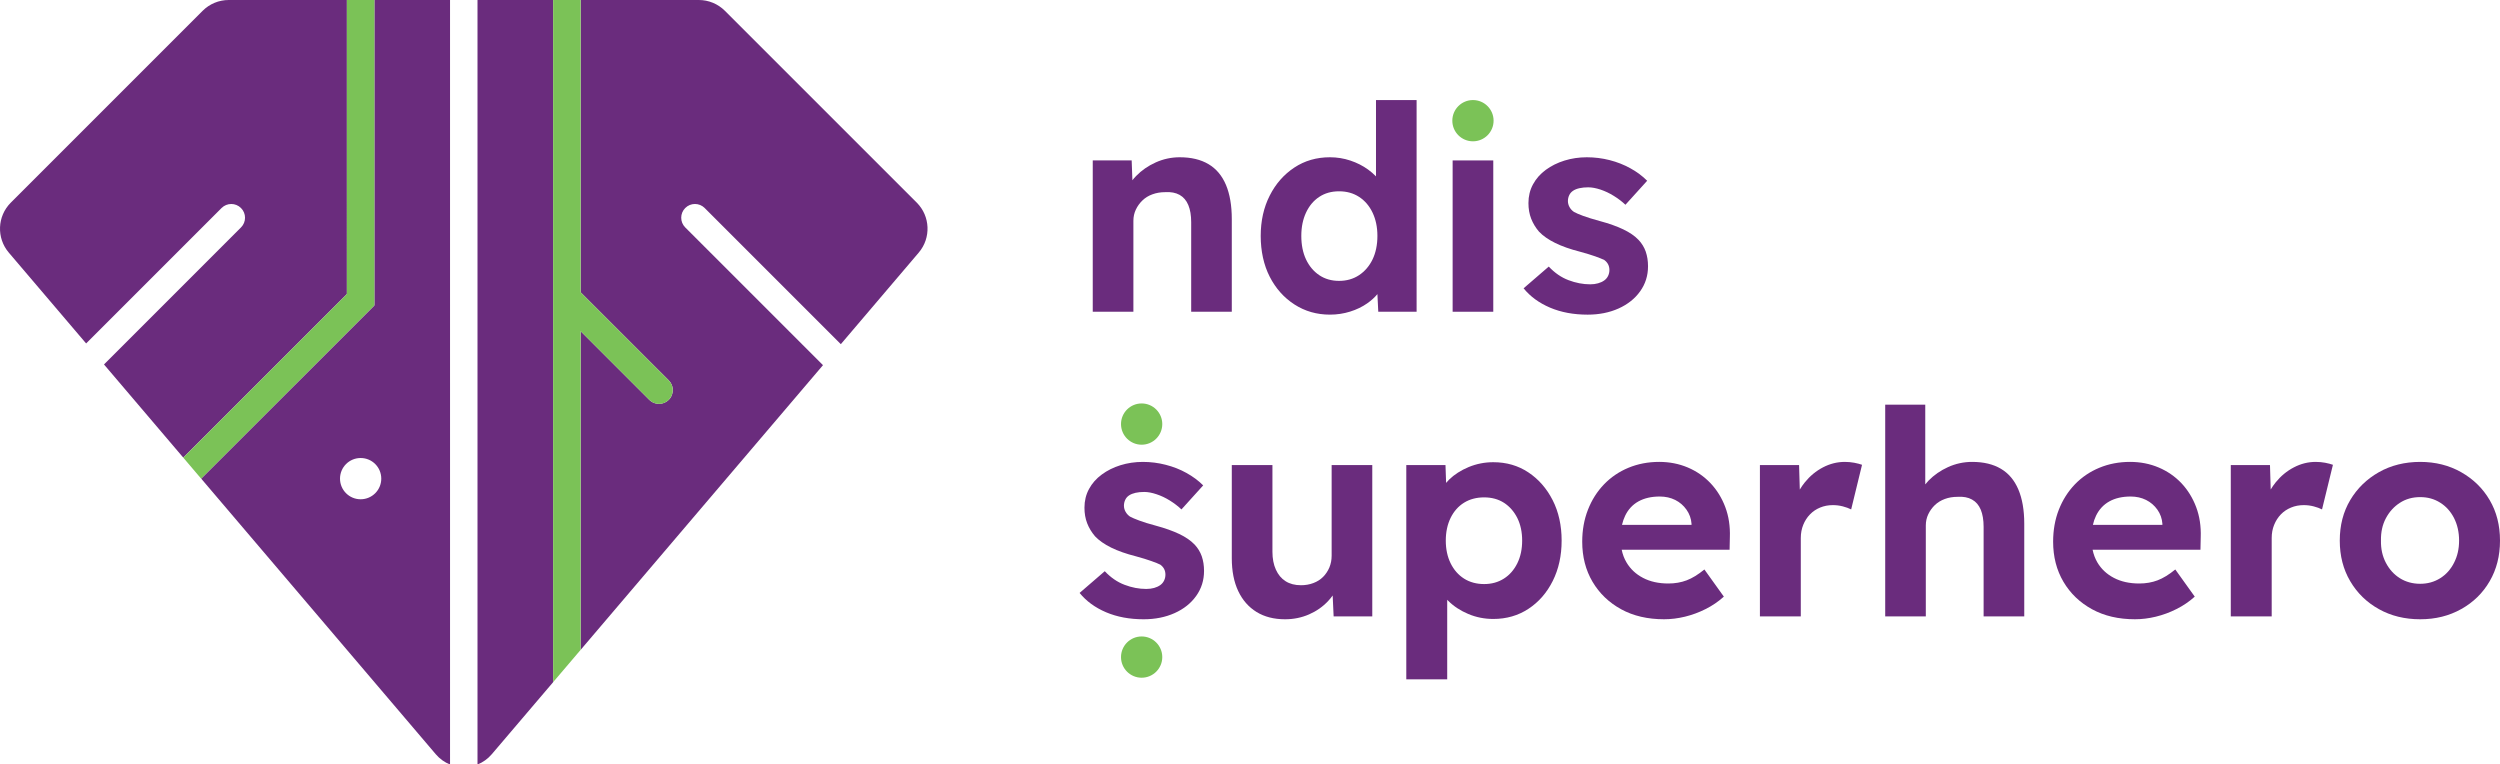
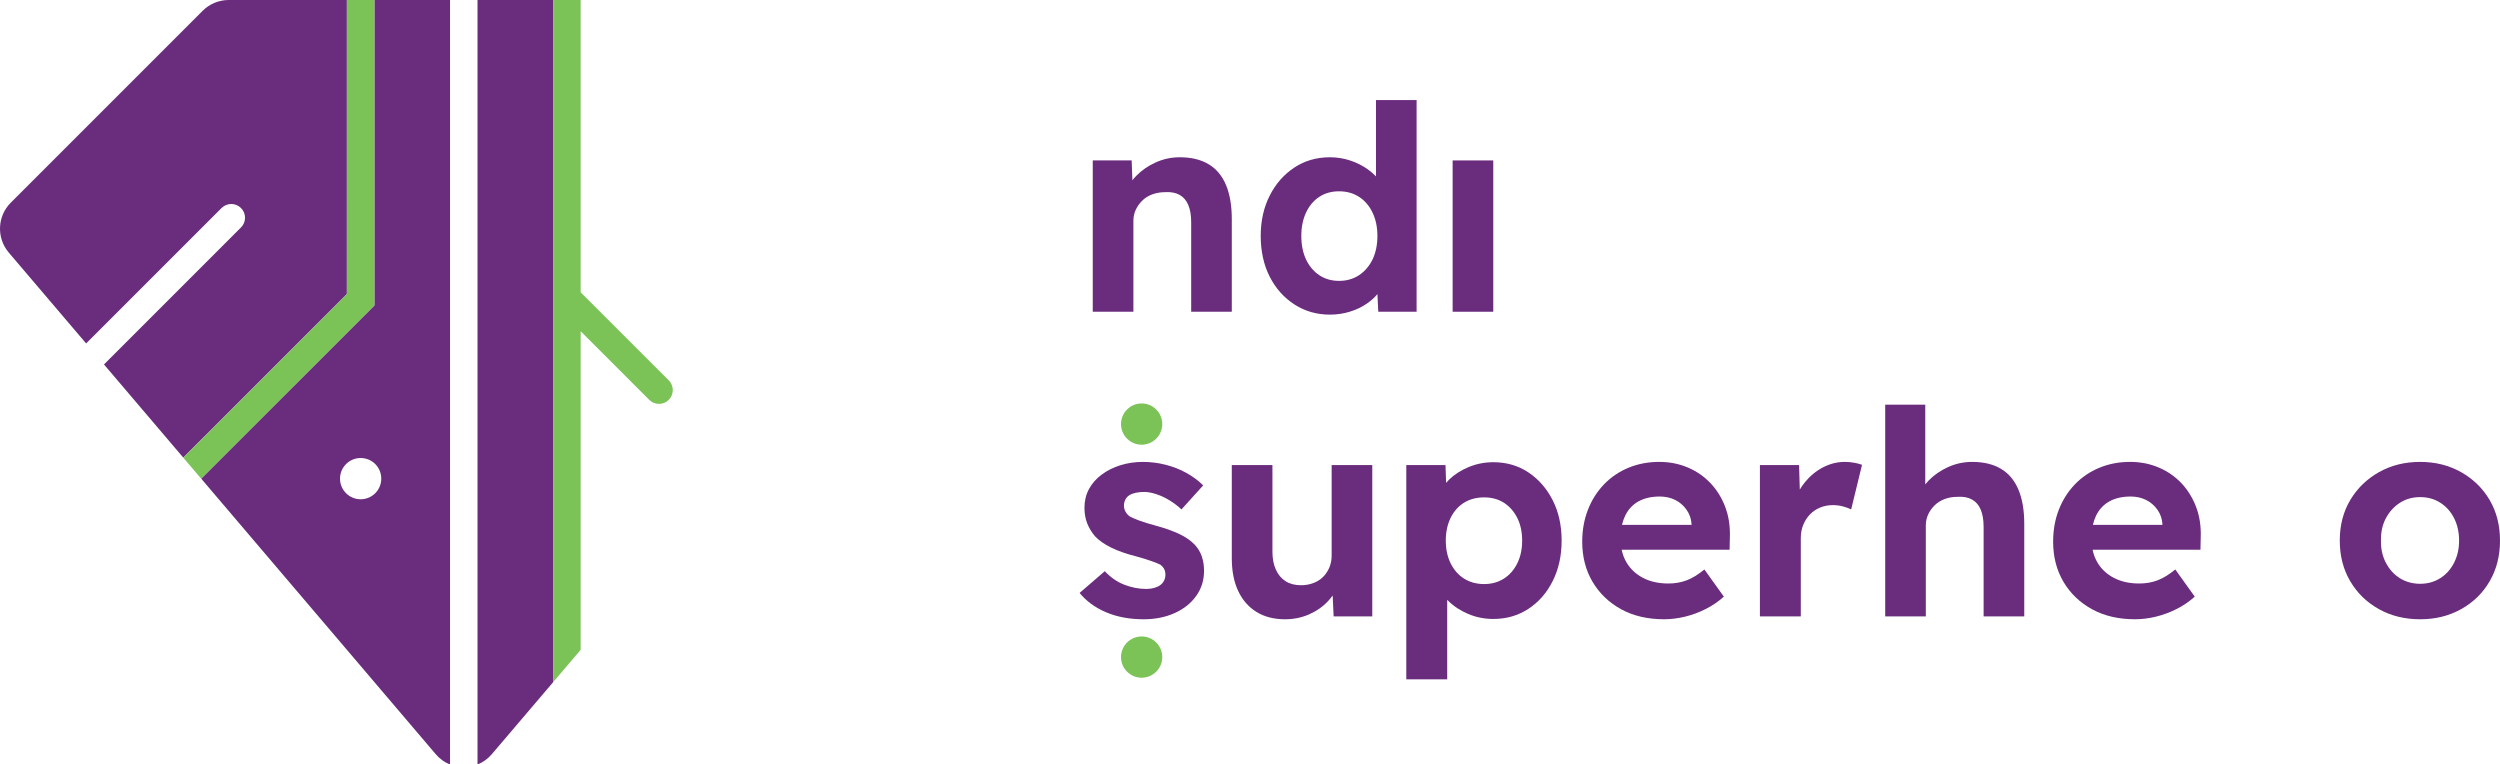
<svg xmlns="http://www.w3.org/2000/svg" id="Layer_2" data-name="Layer 2" viewBox="0 0 727.11 222.35">
  <g id="Layer_1-2" data-name="Layer 1">
    <g>
      <g>
        <path d="M356.56,53.77c-1.14-2.69-2.83-4.7-5.08-6.03-2.24-1.33-5.03-2-8.36-2-2.44,0-4.77.5-6.99,1.5-2.22,1-4.12,2.32-5.7,3.95-.39.4-.75.82-1.08,1.24l-.21-5.77h-11.32v44.01h11.82v-26.46c0-1.16.24-2.24.71-3.24.47-1,1.11-1.89,1.91-2.66.8-.78,1.77-1.38,2.91-1.79,1.14-.42,2.37-.63,3.71-.63,1.66-.11,3.06.16,4.2.79,1.13.64,1.98,1.63,2.53,2.96.56,1.33.84,2.99.84,4.99v26.04h11.81v-26.95c0-3.94-.57-7.26-1.7-9.95Z" fill="#6a2c7d" />
        <path d="M400.2,29.1v22.2c-.68-.7-1.44-1.36-2.29-1.98-1.53-1.11-3.25-1.98-5.16-2.62-1.91-.64-3.9-.96-5.95-.96-3.88,0-7.34,1-10.36,3-3.02,2-5.41,4.71-7.15,8.15-1.75,3.44-2.62,7.35-2.62,11.73s.87,8.45,2.62,11.86c1.74,3.41,4.14,6.1,7.19,8.07,3.05,1.97,6.49,2.96,10.32,2.96,2.05,0,4.01-.3,5.87-.88,1.86-.58,3.52-1.38,4.99-2.41,1.17-.82,2.15-1.71,2.95-2.68l.25,5.13h11.15V29.1h-11.81ZM399.2,75.45c-.94,1.94-2.25,3.46-3.91,4.57-1.67,1.11-3.61,1.67-5.83,1.67s-4.14-.56-5.78-1.67c-1.64-1.11-2.91-2.63-3.83-4.57-.91-1.94-1.37-4.22-1.37-6.83s.46-4.81,1.37-6.78c.92-1.97,2.19-3.49,3.83-4.57,1.64-1.09,3.56-1.63,5.78-1.63s4.16.54,5.83,1.63c1.66,1.08,2.97,2.6,3.91,4.57.94,1.97,1.41,4.23,1.41,6.78s-.47,4.89-1.41,6.83Z" fill="#6a2c7d" />
        <path d="M422.49,46.66v44.01h11.82v-44.01h-11.82Z" fill="#6a2c7d" />
-         <path d="M478.66,73.2c-.45-1.27-1.14-2.41-2.08-3.41-1.11-1.17-2.6-2.19-4.46-3.08-1.86-.89-4.11-1.69-6.78-2.41-2.05-.56-3.67-1.06-4.86-1.5-1.2-.44-2.1-.83-2.71-1.17-.55-.38-.98-.85-1.29-1.41-.3-.55-.46-1.14-.46-1.75s.13-1.18.38-1.7c.25-.53.62-.96,1.12-1.29.5-.34,1.13-.59,1.87-.75.75-.17,1.6-.25,2.54-.25,1.05,0,2.25.22,3.58.66,1.33.45,2.62,1.06,3.87,1.84,1.25.77,2.37,1.63,3.37,2.57l6.32-6.98c-1.39-1.39-3.01-2.6-4.87-3.62-1.85-1.03-3.86-1.82-6.03-2.38-2.16-.55-4.38-.83-6.65-.83s-4.44.32-6.5.96c-2.05.64-3.86,1.54-5.44,2.7-1.59,1.17-2.82,2.57-3.71,4.21-.89,1.63-1.33,3.45-1.33,5.45,0,1.66.26,3.17.79,4.53.53,1.36,1.29,2.62,2.29,3.79,1.16,1.22,2.73,2.31,4.7,3.28,1.97.97,4.37,1.82,7.2,2.54,1.83.5,3.33.96,4.49,1.37,1.17.42,2.03.77,2.58,1.04,1,.73,1.5,1.7,1.5,2.92,0,.61-.13,1.17-.38,1.7-.25.53-.62.97-1.12,1.33s-1.1.64-1.79.83c-.69.2-1.45.3-2.29.3-2.1,0-4.21-.41-6.32-1.21s-4.02-2.12-5.74-3.95l-7.32,6.32c1.94,2.39,4.5,4.26,7.69,5.62,3.19,1.36,6.84,2.04,10.94,2.04,3.33,0,6.33-.6,8.99-1.79,2.66-1.2,4.76-2.86,6.28-5,1.53-2.13,2.29-4.56,2.29-7.28,0-1.55-.22-2.96-.66-4.24Z" fill="#6a2c7d" />
        <path d="M349.53,161.8c-.45-1.27-1.14-2.41-2.08-3.41-1.11-1.16-2.6-2.19-4.46-3.08-1.86-.88-4.11-1.69-6.78-2.41-2.05-.55-3.67-1.05-4.86-1.5-1.2-.44-2.1-.83-2.71-1.16-.55-.39-.98-.86-1.29-1.42-.3-.55-.46-1.13-.46-1.74s.13-1.18.38-1.71c.25-.53.62-.96,1.12-1.29.5-.33,1.13-.58,1.87-.75.75-.17,1.6-.25,2.54-.25,1.05,0,2.25.22,3.58.67,1.33.44,2.62,1.05,3.87,1.83,1.25.78,2.37,1.63,3.37,2.58l6.32-6.99c-1.39-1.39-3.01-2.59-4.87-3.62-1.85-1.03-3.86-1.82-6.03-2.37-2.16-.56-4.38-.84-6.65-.84s-4.44.32-6.5.96c-2.05.64-3.86,1.54-5.44,2.71-1.59,1.16-2.82,2.56-3.71,4.2-.89,1.63-1.33,3.45-1.33,5.45,0,1.66.26,3.17.79,4.53.53,1.36,1.29,2.62,2.29,3.79,1.16,1.22,2.73,2.32,4.7,3.29,1.97.97,4.37,1.81,7.2,2.53,1.83.5,3.33.96,4.49,1.38,1.17.41,2.03.76,2.58,1.04,1,.72,1.5,1.69,1.5,2.91,0,.61-.13,1.18-.38,1.7-.25.53-.62.98-1.12,1.34s-1.1.63-1.79.83c-.69.19-1.45.29-2.29.29-2.1,0-4.21-.4-6.32-1.21-2.11-.8-4.02-2.12-5.74-3.95l-7.32,6.32c1.94,2.39,4.5,4.26,7.69,5.62,3.19,1.36,6.84,2.04,10.94,2.04,3.33,0,6.33-.6,8.99-1.79,2.66-1.19,4.76-2.86,6.28-4.99,1.53-2.14,2.29-4.57,2.29-7.28,0-1.56-.22-2.97-.66-4.25Z" fill="#6a2c7d" />
        <path d="M387.3,135.26v26.38c0,1.22-.22,2.35-.66,3.41-.45,1.05-1.06,1.97-1.83,2.74-.78.78-1.73,1.38-2.83,1.79-1.11.42-2.31.63-3.58.63-1.78,0-3.28-.39-4.5-1.17-1.22-.77-2.16-1.9-2.82-3.37-.67-1.47-1-3.2-1-5.2v-25.21h-11.82v27.12c0,3.72.63,6.9,1.87,9.53,1.25,2.64,3.03,4.66,5.33,6.08,2.3,1.41,5.06,2.12,8.28,2.12,2.49,0,4.82-.47,6.99-1.42,2.16-.94,4.02-2.24,5.57-3.91.48-.51.91-1.04,1.3-1.59l.28,6.09h11.24v-44.02h-11.82Z" fill="#6a2c7d" />
        <path d="M451.57,145.45c-1.74-3.41-4.1-6.1-7.07-8.07-2.97-1.97-6.36-2.95-10.19-2.95-2.5,0-4.88.47-7.16,1.41-2.27.95-4.17,2.17-5.7,3.66-.31.31-.6.63-.86.95l-.18-5.19h-11.4v62.32h11.9v-23.14c.08.09.16.17.25.26,1.61,1.61,3.57,2.9,5.87,3.87,2.3.97,4.73,1.45,7.28,1.45,3.83,0,7.24-.98,10.23-2.95,3-1.97,5.35-4.67,7.07-8.11,1.72-3.44,2.58-7.35,2.58-11.73s-.87-8.37-2.62-11.78ZM441.3,163.84c-.95,1.91-2.25,3.4-3.91,4.45-1.67,1.06-3.58,1.58-5.74,1.58s-4.17-.52-5.83-1.58c-1.66-1.05-2.97-2.54-3.91-4.45-.94-1.91-1.41-4.12-1.41-6.61s.47-4.7,1.41-6.62c.94-1.91,2.25-3.38,3.91-4.41,1.66-1.02,3.61-1.54,5.83-1.54s4.14.53,5.78,1.58c1.63,1.06,2.92,2.53,3.87,4.41.94,1.89,1.41,4.08,1.41,6.58s-.47,4.7-1.41,6.61Z" fill="#6a2c7d" />
        <path d="M503.12,156.23c.11-3.16-.33-6.08-1.33-8.74s-2.43-4.98-4.29-6.95c-1.86-1.96-4.06-3.49-6.61-4.57-2.55-1.08-5.33-1.63-8.32-1.63-3.22,0-6.2.57-8.95,1.71-2.74,1.14-5.11,2.75-7.11,4.83-2,2.08-3.55,4.53-4.66,7.36-1.11,2.83-1.67,5.94-1.67,9.32,0,4.38,1,8.26,3,11.65,2,3.38,4.77,6.04,8.32,7.99,3.55,1.94,7.71,2.91,12.48,2.91,2,0,4.02-.25,6.08-.75,2.05-.5,4.04-1.23,5.99-2.21,1.94-.97,3.71-2.17,5.32-3.62l-5.66-7.9c-1.83,1.5-3.55,2.55-5.16,3.16-1.61.61-3.38.92-5.32.92-2.83,0-5.28-.54-7.36-1.63-2.08-1.08-3.69-2.59-4.83-4.53-.65-1.1-1.11-2.32-1.38-3.66h31.38l.08-3.66ZM491.97,152.65h-20.22c.22-.96.53-1.85.92-2.66.88-1.83,2.17-3.22,3.86-4.16,1.7-.94,3.76-1.42,6.2-1.42,1.67,0,3.17.34,4.5,1,1.33.67,2.42,1.61,3.28,2.83.86,1.22,1.35,2.58,1.46,4.08v.33Z" fill="#6a2c7d" />
        <path d="M539.31,134.59c-.88-.16-1.8-.25-2.74-.25-2.22,0-4.34.53-6.37,1.59-2.02,1.05-3.78,2.51-5.28,4.36-.54.67-1.03,1.37-1.46,2.1l-.21-7.13h-11.39v44.02h11.89v-22.8c0-1.39.24-2.66.71-3.83.47-1.16,1.12-2.18,1.96-3.04.83-.86,1.81-1.52,2.95-1.99,1.14-.47,2.37-.71,3.7-.71,1,0,1.97.12,2.92.37.94.25,1.74.54,2.41.88l3.16-12.98c-.61-.22-1.36-.42-2.25-.59Z" fill="#6a2c7d" />
        <path d="M587.03,142.37c-1.14-2.69-2.83-4.7-5.08-6.03-2.24-1.33-5.03-2-8.36-2-2.44,0-4.77.5-6.99,1.5-2.21,1-4.11,2.32-5.7,3.95-.34.36-.66.72-.95,1.09v-23.18h-11.65v61.58h11.81v-26.46c0-1.17.24-2.25.71-3.25.47-1,1.11-1.88,1.91-2.66.81-.78,1.78-1.37,2.92-1.79,1.13-.42,2.37-.62,3.7-.62,1.66-.11,3.06.15,4.2.79,1.14.63,1.98,1.62,2.54,2.95.55,1.33.83,3,.83,4.99v26.05h11.82v-26.96c0-3.94-.57-7.25-1.71-9.95Z" fill="#6a2c7d" />
        <path d="M640.07,156.23c.11-3.16-.33-6.08-1.33-8.74s-2.43-4.98-4.28-6.95c-1.86-1.96-4.07-3.49-6.62-4.57-2.55-1.08-5.32-1.63-8.32-1.63-3.22,0-6.2.57-8.94,1.71-2.75,1.14-5.12,2.75-7.12,4.83-1.99,2.08-3.55,4.53-4.66,7.36-1.11,2.83-1.66,5.94-1.66,9.32,0,4.38,1,8.26,3,11.65,1.99,3.38,4.77,6.04,8.32,7.99,3.55,1.94,7.71,2.91,12.48,2.91,1.99,0,4.02-.25,6.07-.75s4.05-1.23,5.99-2.21c1.94-.97,3.72-2.17,5.33-3.62l-5.66-7.9c-1.83,1.5-3.55,2.55-5.16,3.16-1.61.61-3.38.92-5.32.92-2.83,0-5.29-.54-7.37-1.63-2.08-1.08-3.69-2.59-4.83-4.53-.64-1.1-1.1-2.32-1.37-3.66h31.37l.08-3.66ZM628.92,152.65h-20.21c.21-.96.52-1.85.91-2.66.89-1.83,2.18-3.22,3.87-4.16,1.69-.94,3.76-1.42,6.2-1.42,1.66,0,3.16.34,4.49,1,1.33.67,2.43,1.61,3.29,2.83.86,1.22,1.34,2.58,1.45,4.08v.33Z" fill="#6a2c7d" />
-         <path d="M676.27,134.59c-.89-.16-1.8-.25-2.75-.25-2.22,0-4.34.53-6.36,1.59-2.03,1.05-3.79,2.51-5.29,4.36-.53.67-1.02,1.36-1.45,2.08l-.21-7.11h-11.4v44.02h11.9v-22.8c0-1.39.23-2.66.71-3.83.47-1.16,1.12-2.18,1.95-3.04s1.82-1.52,2.96-1.99c1.13-.47,2.37-.71,3.7-.71,1,0,1.97.12,2.91.37.94.25,1.75.54,2.41.88l3.17-12.98c-.62-.22-1.36-.42-2.25-.59Z" fill="#6a2c7d" />
        <path d="M724.11,145.45c-1.99-3.41-4.76-6.11-8.28-8.11s-7.5-3-11.94-3-8.5,1-12.02,3-6.3,4.7-8.32,8.11c-2.03,3.41-3.04,7.34-3.04,11.78s1.01,8.37,3.04,11.81c2.02,3.44,4.8,6.15,8.32,8.11,3.52,1.97,7.53,2.96,12.02,2.96s8.42-.99,11.94-2.96c3.52-1.96,6.29-4.67,8.28-8.11,2-3.44,3-7.37,3-11.81s-1-8.37-3-11.78ZM713.75,163.67c-.97,1.92-2.31,3.42-4.03,4.5-1.72,1.08-3.66,1.62-5.83,1.62s-4.19-.54-5.9-1.62c-1.72-1.08-3.08-2.58-4.08-4.5-1-1.91-1.47-4.06-1.42-6.44-.05-2.44.42-4.61,1.42-6.49,1-1.89,2.36-3.39,4.08-4.5,1.71-1.11,3.68-1.66,5.9-1.66s4.11.54,5.83,1.62c1.72,1.08,3.06,2.58,4.03,4.49.97,1.92,1.46,4.1,1.46,6.54s-.49,4.53-1.46,6.44Z" fill="#6a2c7d" />
-         <circle cx="428.4" cy="35.1" r="6" fill="#7bc257" />
        <circle cx="332.04" cy="123.34" r="6" fill="#7bc257" />
        <circle cx="332.04" cy="191.11" r="6" fill="#7bc257" />
      </g>
      <g>
-         <path d="M108.89,0v88.83l-50.38,50.37h0s42.38,49.79,42.38,49.79l8,9.4,17.84,20.96c1.17,1.38,2.6,2.38,4.16,3V0h-22ZM104.89,145.21c-3.32,0-6-2.69-6-6s2.68-6,6-6,6,2.68,6,6-2.69,6-6,6Z" fill="#6a2c7d" />
+         <path d="M108.89,0v88.83l-50.38,50.37h0s42.38,49.79,42.38,49.79l8,9.4,17.84,20.96c1.17,1.38,2.6,2.38,4.16,3V0ZM104.89,145.21c-3.32,0-6-2.69-6-6s2.68-6,6-6,6,2.68,6,6-2.69,6-6,6Z" fill="#6a2c7d" />
        <path d="M66.52,0c-2.85,0-5.57,1.13-7.58,3.14L3.14,58.94c-3.95,3.95-4.2,10.27-.59,14.52l22.5,26.43,39.39-39.39c1.57-1.56,4.09-1.56,5.65,0,1.57,1.56,1.57,4.09,0,5.65l-39.84,39.85.21.25,22.84,26.84,47.59-47.57V0h-34.37Z" fill="#6a2c7d" />
        <path d="M160.88,0v198.4l-17.84,20.95c-1.17,1.38-2.61,2.38-4.16,3V0h22Z" fill="#6a2c7d" />
-         <path d="M266.64,58.94L210.83,3.14c-2.01-2.01-4.74-3.14-7.58-3.14h-34.36v85.02l25.62,25.61h0c.39.4.69.86.88,1.34.05.12.09.25.13.38.04.13.07.26.09.39.03.12.04.24.05.36.06.75-.08,1.53-.44,2.22-.17.35-.41.68-.71.97-.78.78-1.81,1.17-2.83,1.17-.64,0-1.28-.15-1.86-.45-.12-.06-.24-.13-.35-.21-.22-.14-.43-.31-.62-.5l-19.96-19.96v92.65l70.47-82.78-40.06-40.06c-1.56-1.56-1.56-4.09,0-5.65s4.09-1.56,5.65,0l39.6,39.6,22.67-26.64c3.61-4.25,3.36-10.57-.58-14.52Z" fill="#6a2c7d" />
        <path d="M194.5,116.3c-.78.78-1.81,1.17-2.83,1.17s-2.05-.39-2.83-1.17l-19.96-19.96v92.66l-8,9.4V0h8v85.02l25.62,25.61c1.56,1.56,1.56,4.1,0,5.66Z" fill="#7bc257" />
        <polygon points="108.88 0 108.88 88.83 58.5 139.21 53.3 133.1 100.88 85.52 100.88 0 108.88 0" fill="#7bc257" />
      </g>
    </g>
  </g>
</svg>